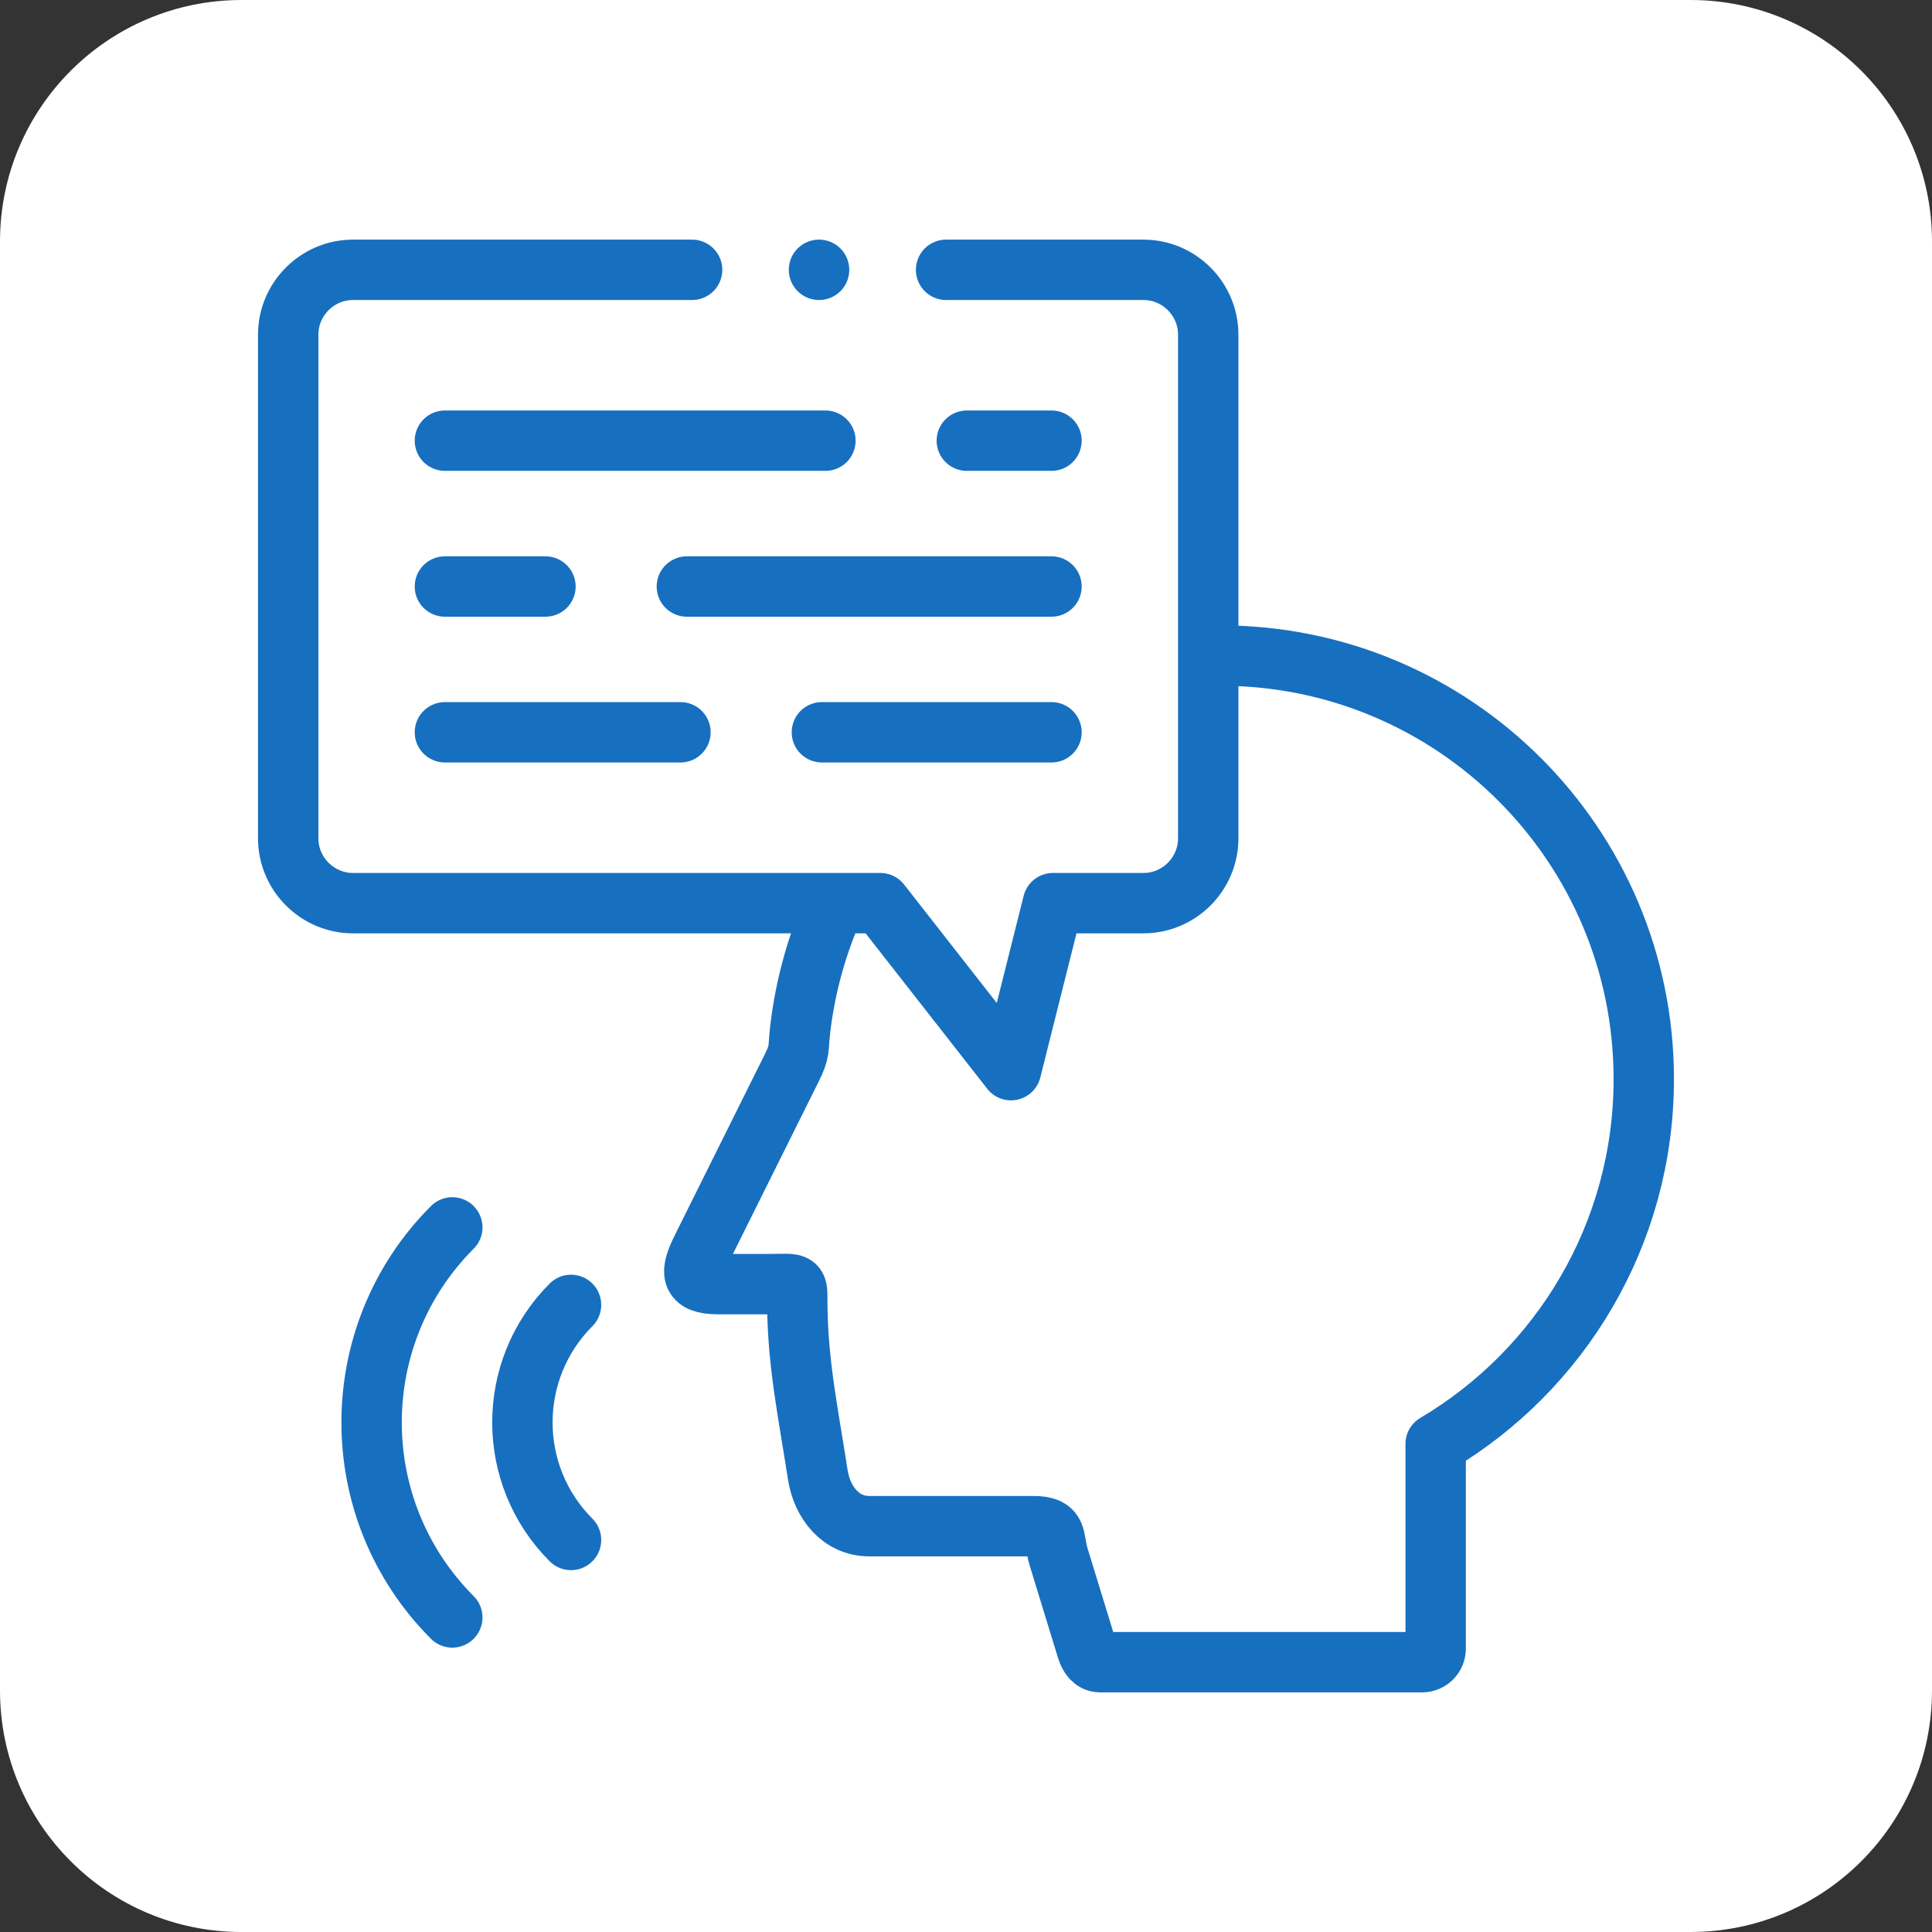
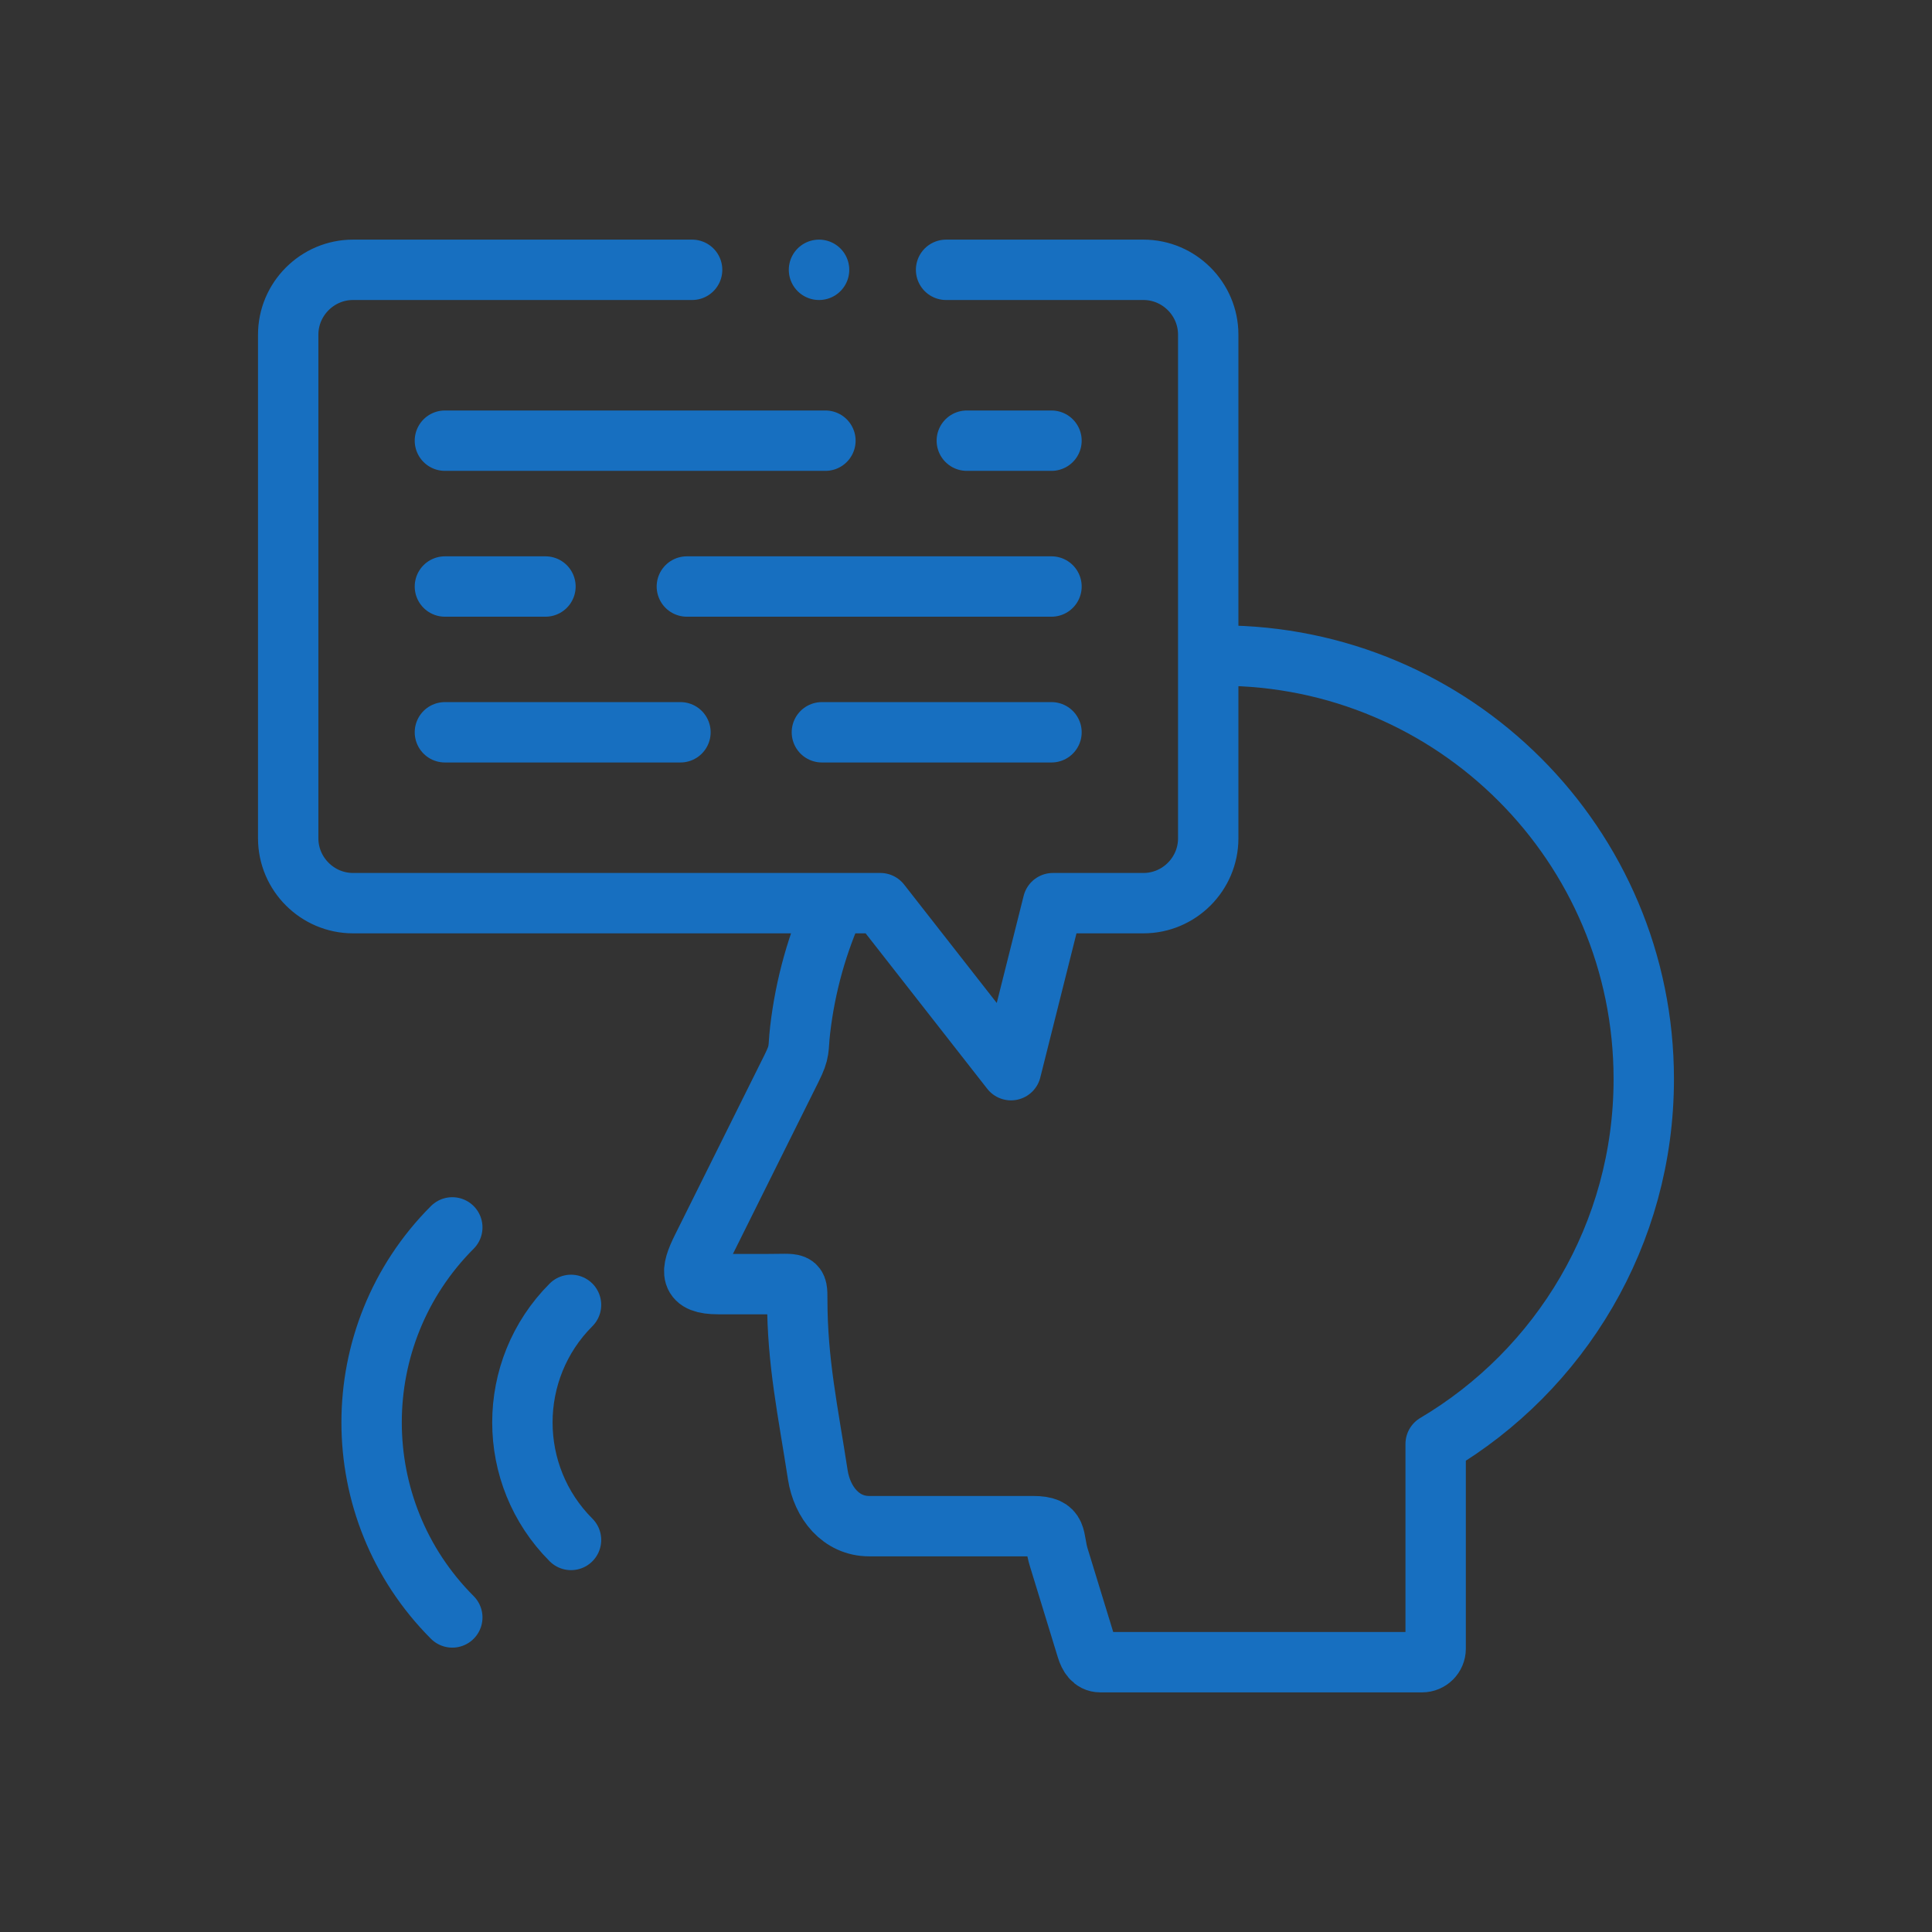
<svg xmlns="http://www.w3.org/2000/svg" width="64" height="64" viewBox="0 0 64 64" fill="none">
  <rect x="0" y="0" width="64" height="64" fill="#333333" stroke="none" />
-   <path d="M0 8C0 3.582 3.582 0 8 0H56C60.418 0 64 3.582 64 8V56C64 60.418 60.418 64 56 64H8C3.582 64 0 60.418 0 56V8Z" fill="white" />
  <path d="M22.927 8.938H11.693C10.514 8.938 9.547 9.905 9.547 11.085V27.771C9.547 28.951 10.514 29.918 11.693 29.918H29.162L33.491 35.451L34.88 29.918H37.879C39.058 29.918 40.024 28.953 40.024 27.771V11.085C40.024 9.905 39.058 8.938 37.879 8.938H31.34M27.674 29.918C27.079 31.223 26.678 32.634 26.506 34.114C26.429 34.778 26.517 34.797 26.216 35.4L23.258 41.345C22.862 42.139 22.83 42.538 23.792 42.538H25.43C26.408 42.538 26.41 42.443 26.41 43.046C26.41 45.126 26.769 46.761 27.09 48.852C27.233 49.777 27.858 50.556 28.793 50.556H34.221C35.087 50.556 34.871 50.941 35.076 51.6L36 54.614C36.072 54.85 36.202 55.062 36.446 55.062H47.109C47.356 55.062 47.558 54.861 47.558 54.614V47.832C51.685 45.389 54.452 40.89 54.452 35.746C54.452 27.997 48.177 21.717 40.433 21.717C40.295 21.717 40.159 21.72 40.024 21.722M18.069 19.429H14.738M34.832 19.429H22.753M22.541 24.258H14.738M34.832 24.258H27.226M27.343 14.598H14.738M34.832 14.598H32.027M14.983 53.58C11.419 50.011 11.419 44.228 14.983 40.659M18.916 51.013C16.768 48.863 16.768 45.376 18.916 43.226M27.13 8.938H27.133" stroke="#176FC0" stroke-width="2" stroke-miterlimit="10" stroke-linecap="round" stroke-linejoin="round" />
</svg>